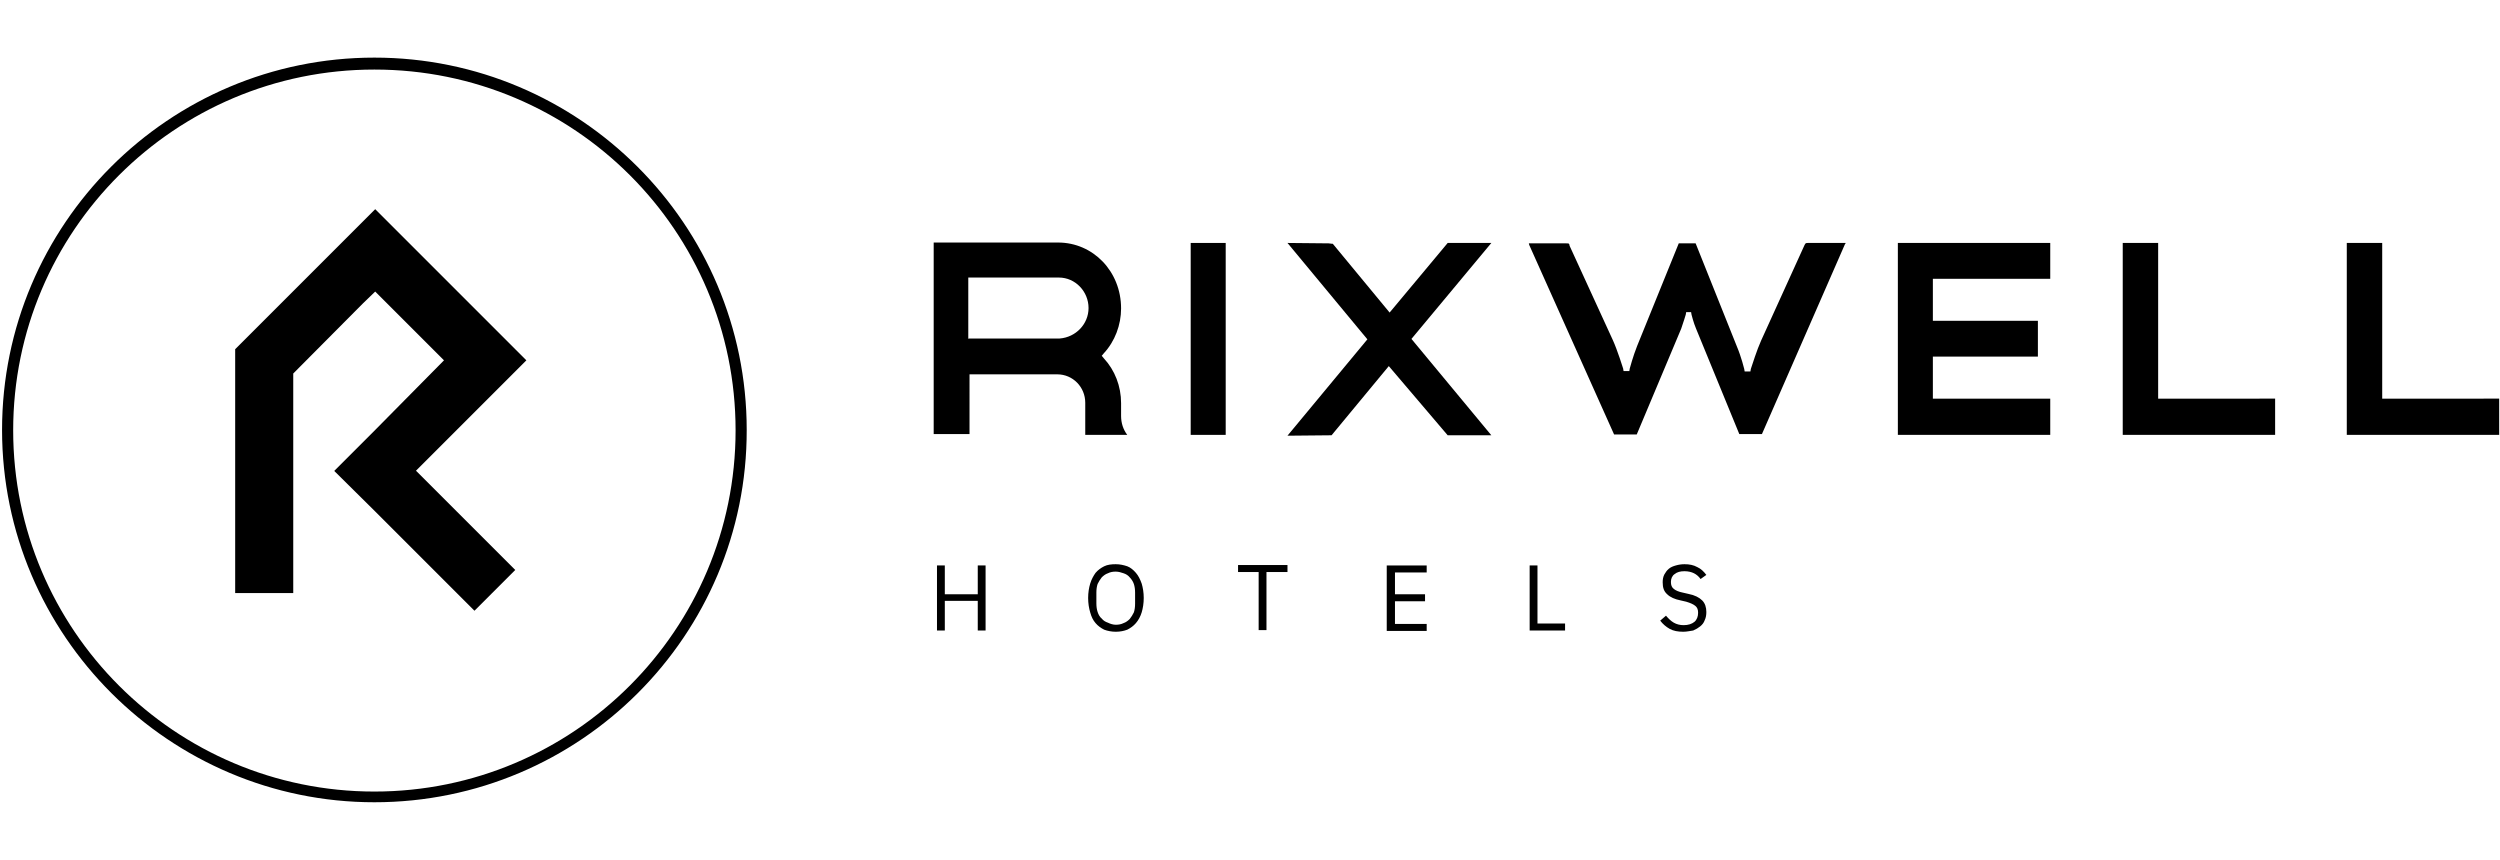
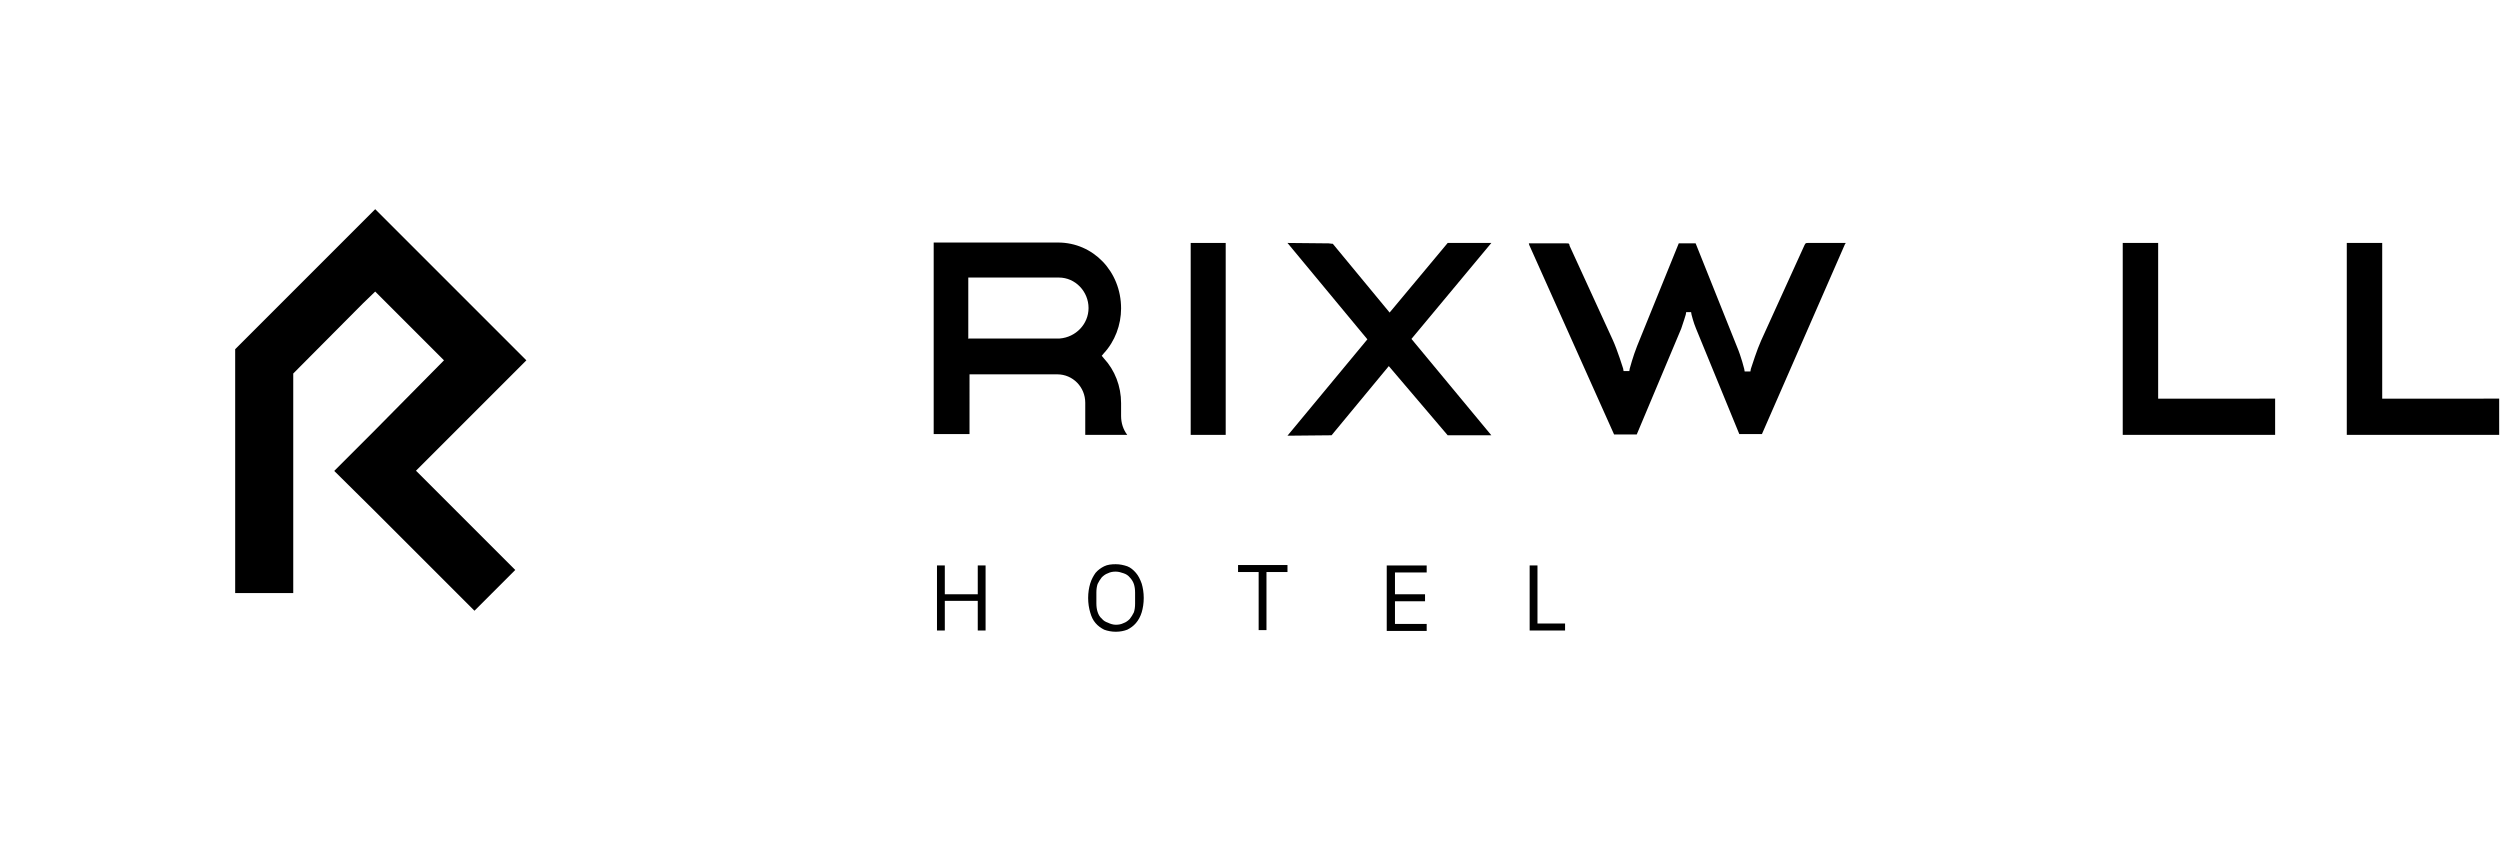
<svg xmlns="http://www.w3.org/2000/svg" version="1.1" id="Layer_1" x="0px" y="0px" viewBox="0 0 607 181" style="enable-background:new 0 0 607 181;" xml:space="preserve" width="157" height="54">
  <style type="text/css">
	.st0{fill:#000;}
</style>
  <g>
-     <path class="st0" d="M90.9,180.9c-49.7,0-90.4-40.5-90.4-90.4S41,0.1,90.9,0.1c49.8,0,90.4,40.5,90.4,90.4   C181.4,140.4,140.8,180.9,90.9,180.9z M90.9,3C42.5,3,3.2,42.2,3.2,90.6s39.3,87.7,87.7,87.7s87.7-39.3,87.7-87.7S139.4,3,90.9,3z" />
    <path class="st0" d="M127.8,73.6L91.1,36.9l-34,34v1.6v3.8v53.8h14.1V76.8l16.9-17l3-2.9l16.7,16.7L91.1,90.5l-9.9,9.9v0.1l9.9,9.8   l24.1,24.1l9.9-9.9L101,100.4L127.8,73.6z" />
    <path class="st0" d="M297.6,45.1h-8.5v46.6h8.5V45.1z" />
    <path class="st0" d="M524,45.1h-8.6v37.8v8.5v0.3h37v-8.8H524V45.1z" />
    <path class="st0" d="M578.4,82.9V45.1h-8.6v37.8v8.5v0.3h37v-8.8H578.4z" />
-     <path class="st0" d="M460.8,53.8V64v8.7v10.2v8.8h8.5h28.5v-8.8h-28.5V72.7h25.5V64h-25.5V53.8h28.5v-8.7h-37V53.8z" />
    <path class="st0" d="M263.5,83.9v7.8h10.2c-1-1.3-1.5-2.9-1.5-4.6V84c0-4.1-1.5-8-4.2-10.9l-0.5-0.6l0.5-0.6   c2.7-2.9,4.2-6.9,4.2-10.9c0-9-6.8-16-15.3-16h-30.2v46.5h8.7V77h21.3C260.5,77,263.5,80.1,263.5,83.9z M235.1,68.2V53.5h22   c4,0,7.2,3.4,7.2,7.4c0,3.9-3.1,7.1-7,7.4H257h-22L235.1,68.2z" />
    <path class="st0" d="M448.1,45.1h-9c-0.7,0-0.7,0-1,0.6l-10.5,23.1c-1,2.2-2.2,6-2.5,6.9l-0.1,0.6h-1.4l-0.1-0.6   c0,0-0.7-2.9-1.8-5.5l-10-25h-4.1l-10.1,24.9c-1,2.5-1.8,5.5-1.8,5.5l-0.1,0.6h-1.4l-0.1-0.6c0,0-1.4-4.5-2.5-6.9l-10.5-22.9   c-0.1-0.6-0.1-0.6-0.8-0.6h-9.1c0,0.1,0.1,0.3,0.1,0.4l20.6,46h5.5l10.8-25.7c0.5-1.4,1.1-3.4,1.1-3.4l0.1-0.6h1.2l0.1,0.6   c0,0,0.5,2,1.1,3.4l10.5,25.6h5.5L448,45.3C448.1,45.4,448.1,45.2,448.1,45.1z" />
    <path class="st0" d="M362.1,45.1h-10.6L337.4,62l-13.8-16.7c-0.1,0-0.3,0-1-0.1l-10-0.1L332,68.5l-19.4,23.4l10.2-0.1   c0.3,0,0.5,0,0.5,0L337.2,75l14.3,16.8h10.6l-19.4-23.4L362.1,45.1z" />
    <path class="st0" d="M237.4,132h-8v7.2h-1.9v-15.8h1.9v7h8v-7h1.9v15.8h-1.9V132z" />
    <path class="st0" d="M270.9,139.5c-1,0-2-0.2-2.8-0.5c-0.8-0.4-1.5-0.9-2.1-1.6c-0.6-0.7-1-1.5-1.3-2.6c-0.3-1-0.5-2.2-0.5-3.5   s0.2-2.5,0.5-3.5c0.3-1,0.8-1.9,1.3-2.6c0.6-0.7,1.3-1.2,2.1-1.6c0.8-0.4,1.8-0.5,2.8-0.5c1,0,1.9,0.2,2.8,0.5   c0.8,0.3,1.5,0.9,2.1,1.6c0.6,0.7,1,1.5,1.4,2.6c0.3,1,0.5,2.2,0.5,3.5s-0.2,2.5-0.5,3.5c-0.3,1-0.8,1.9-1.4,2.6   c-0.6,0.7-1.3,1.2-2.1,1.6C272.9,139.3,272,139.5,270.9,139.5z M270.9,137.8c0.7,0,1.3-0.1,1.9-0.4c0.6-0.2,1.1-0.6,1.5-1   c0.4-0.5,0.7-1,1-1.6c0.2-0.6,0.3-1.3,0.3-2.1V130c0-0.8-0.1-1.5-0.3-2.1c-0.2-0.6-0.6-1.2-1-1.6c-0.4-0.5-0.9-0.8-1.5-1   c-0.6-0.2-1.2-0.4-1.9-0.4s-1.3,0.1-1.9,0.4c-0.6,0.2-1.1,0.6-1.5,1c-0.4,0.5-0.7,1-1,1.6c-0.2,0.6-0.3,1.3-0.3,2.1v2.6   c0,0.8,0.1,1.5,0.3,2.1c0.2,0.6,0.5,1.2,1,1.6c0.4,0.5,0.9,0.8,1.5,1C269.6,137.6,270.3,137.8,270.9,137.8z" />
    <path class="st0" d="M307.5,125v14.1h-1.9V125h-5v-1.7h12v1.7H307.5z" />
    <path class="st0" d="M336.7,139.2v-15.8h9.7v1.7h-7.7v5.3h7.3v1.7h-7.3v5.5h7.7v1.7H336.7z" />
    <path class="st0" d="M371.4,139.2v-15.8h1.9v14.1h6.7v1.7H371.4z" />
-     <path class="st0" d="M408.7,139.5c-1.3,0-2.4-0.2-3.3-0.7c-0.9-0.5-1.7-1.2-2.3-2l1.4-1.2c0.6,0.7,1.2,1.3,1.9,1.7   c0.7,0.4,1.5,0.6,2.4,0.6c1.1,0,2-0.3,2.6-0.8c0.6-0.5,0.9-1.3,0.9-2.2c0-0.8-0.2-1.3-0.7-1.7c-0.5-0.4-1.2-0.7-2.2-1l-1.3-0.3   c-1.5-0.3-2.6-0.8-3.3-1.5c-0.8-0.7-1.1-1.6-1.1-2.9c0-0.7,0.1-1.3,0.4-1.9c0.3-0.5,0.6-1,1.1-1.4c0.5-0.4,1-0.6,1.7-0.8   c0.7-0.2,1.4-0.3,2.1-0.3c1.2,0,2.2,0.2,3.1,0.7c0.9,0.4,1.6,1.1,2.2,1.9l-1.4,1c-0.4-0.6-1-1.1-1.6-1.4c-0.6-0.3-1.4-0.5-2.3-0.5   c-1,0-1.8,0.2-2.4,0.7c-0.6,0.4-0.9,1.1-0.9,1.9c0,0.8,0.2,1.3,0.7,1.7c0.5,0.4,1.2,0.7,2.2,0.9l1.3,0.3c1.6,0.3,2.7,0.9,3.4,1.6   c0.7,0.7,1,1.7,1,2.8c0,0.7-0.1,1.4-0.4,2c-0.2,0.6-0.6,1.1-1.1,1.5c-0.5,0.4-1,0.7-1.7,1C410.3,139.3,409.6,139.5,408.7,139.5z" />
  </g>
</svg>